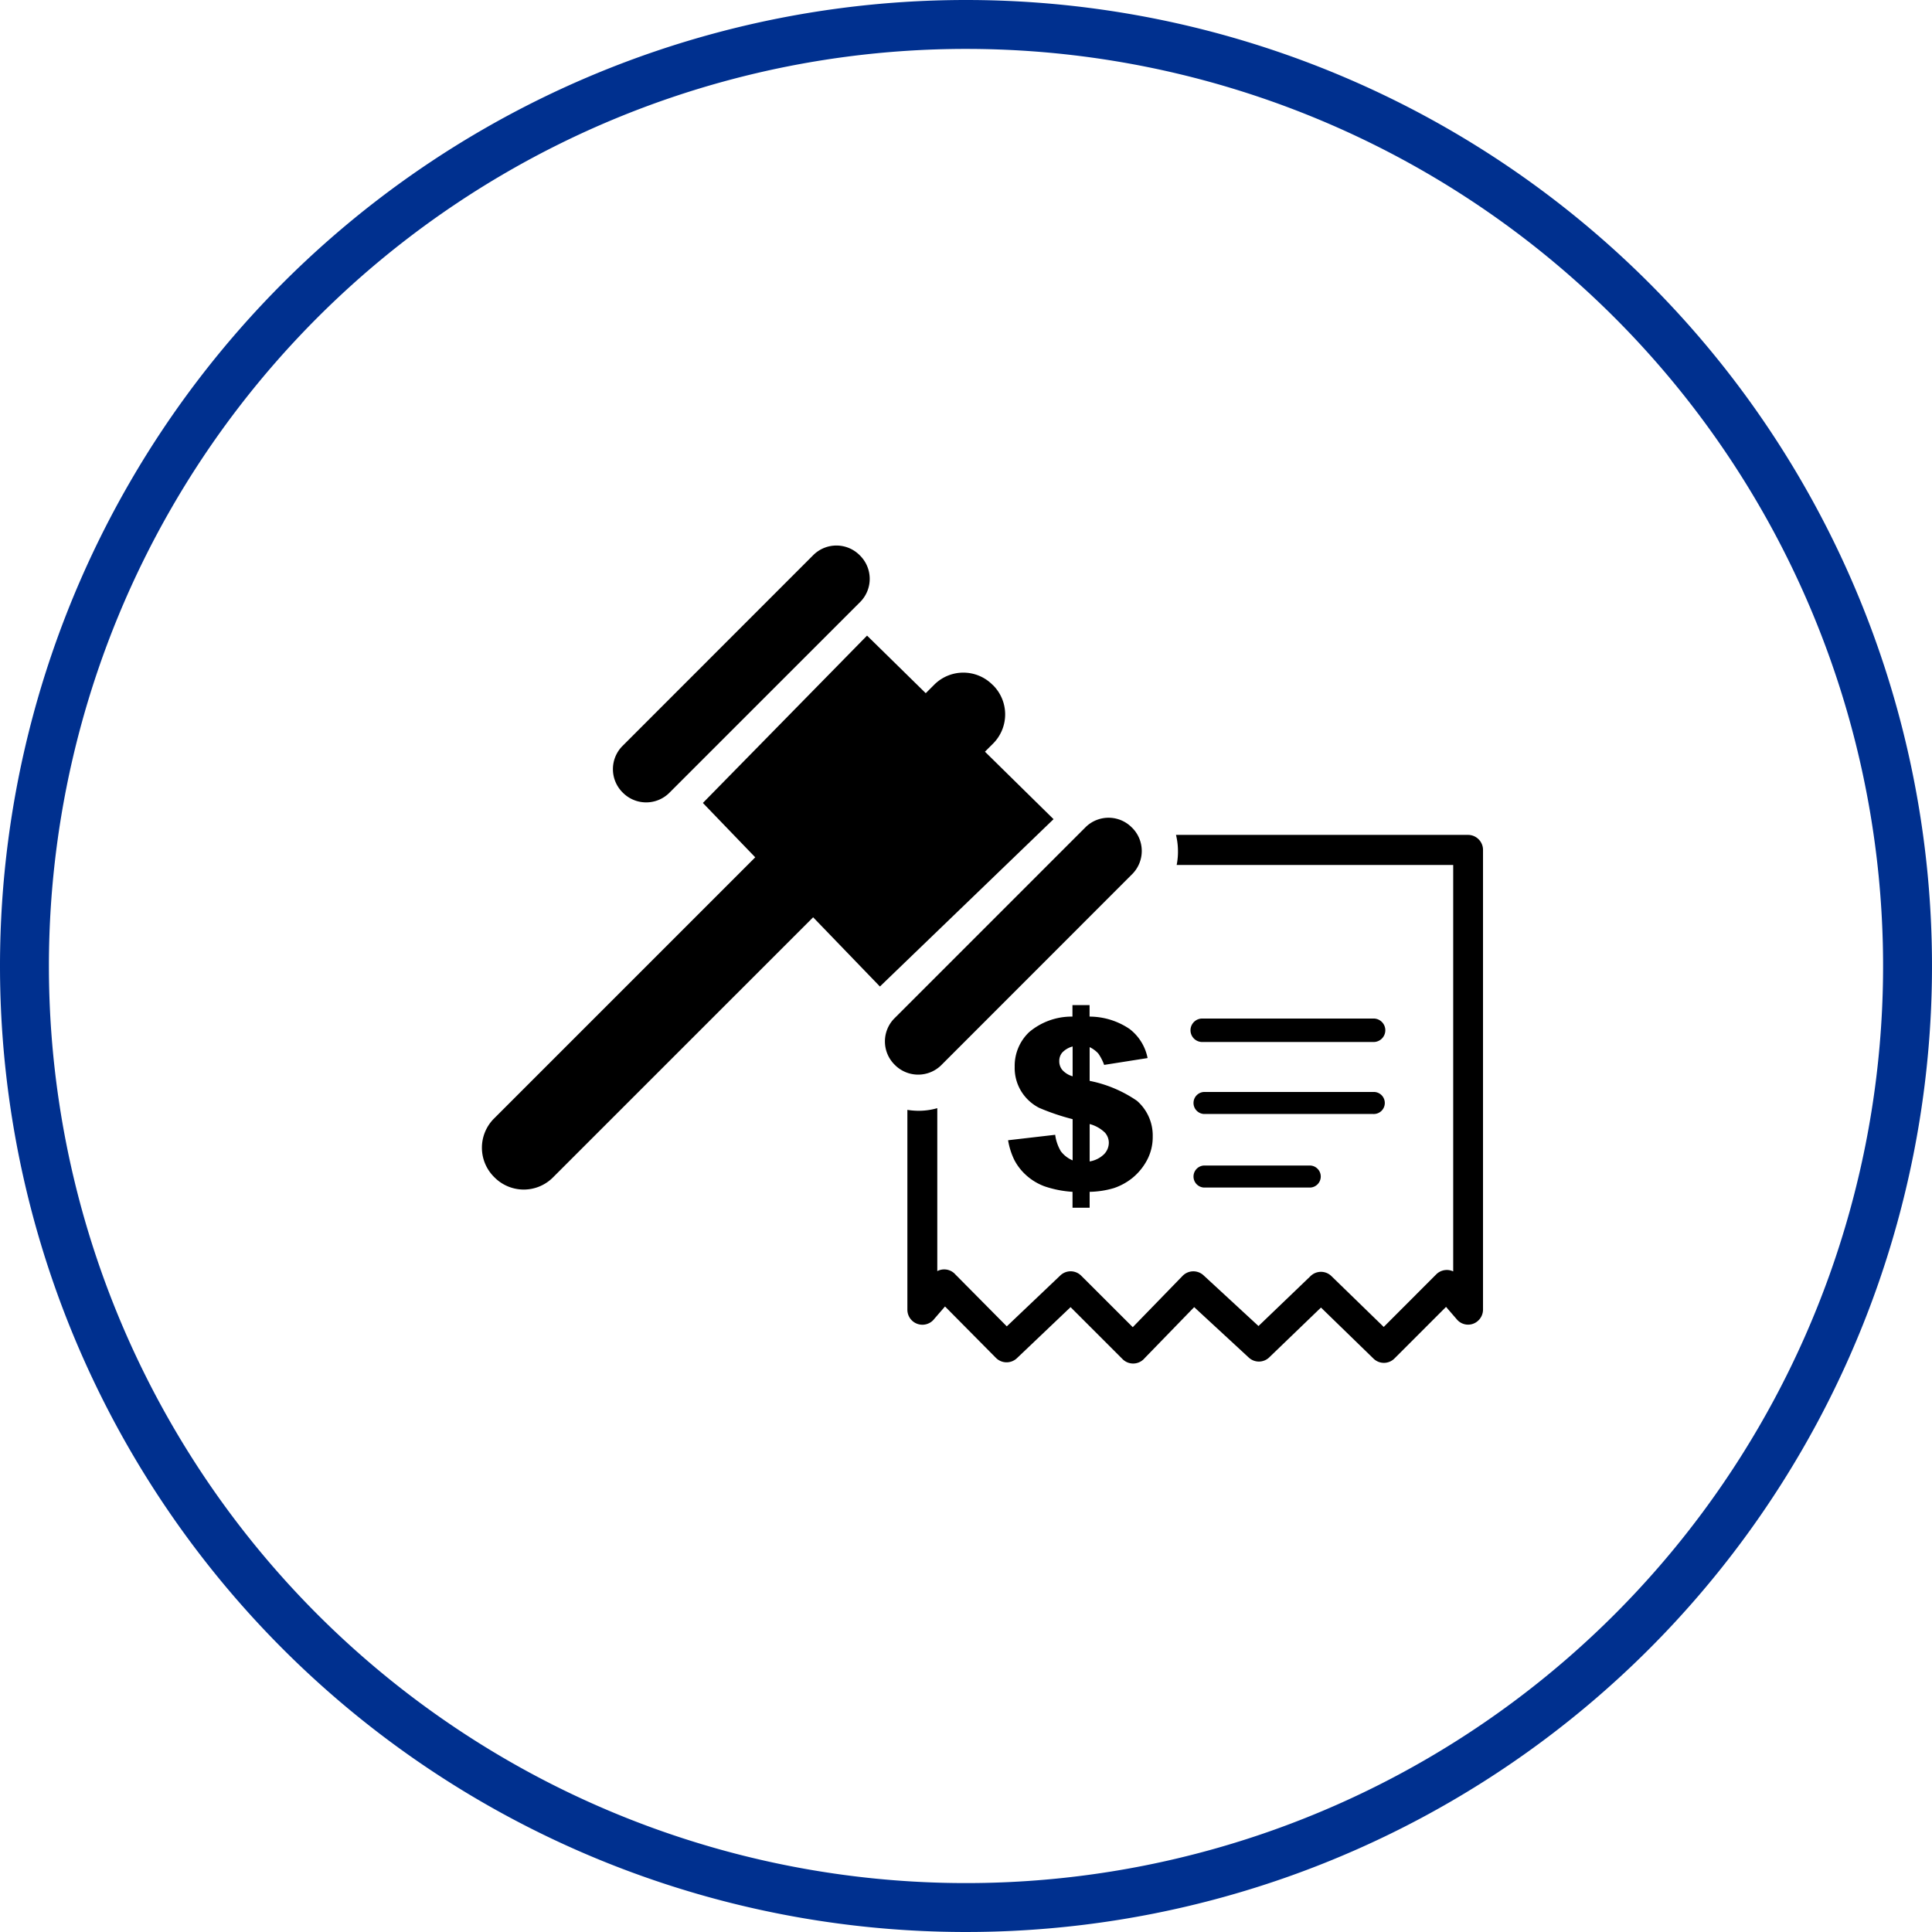
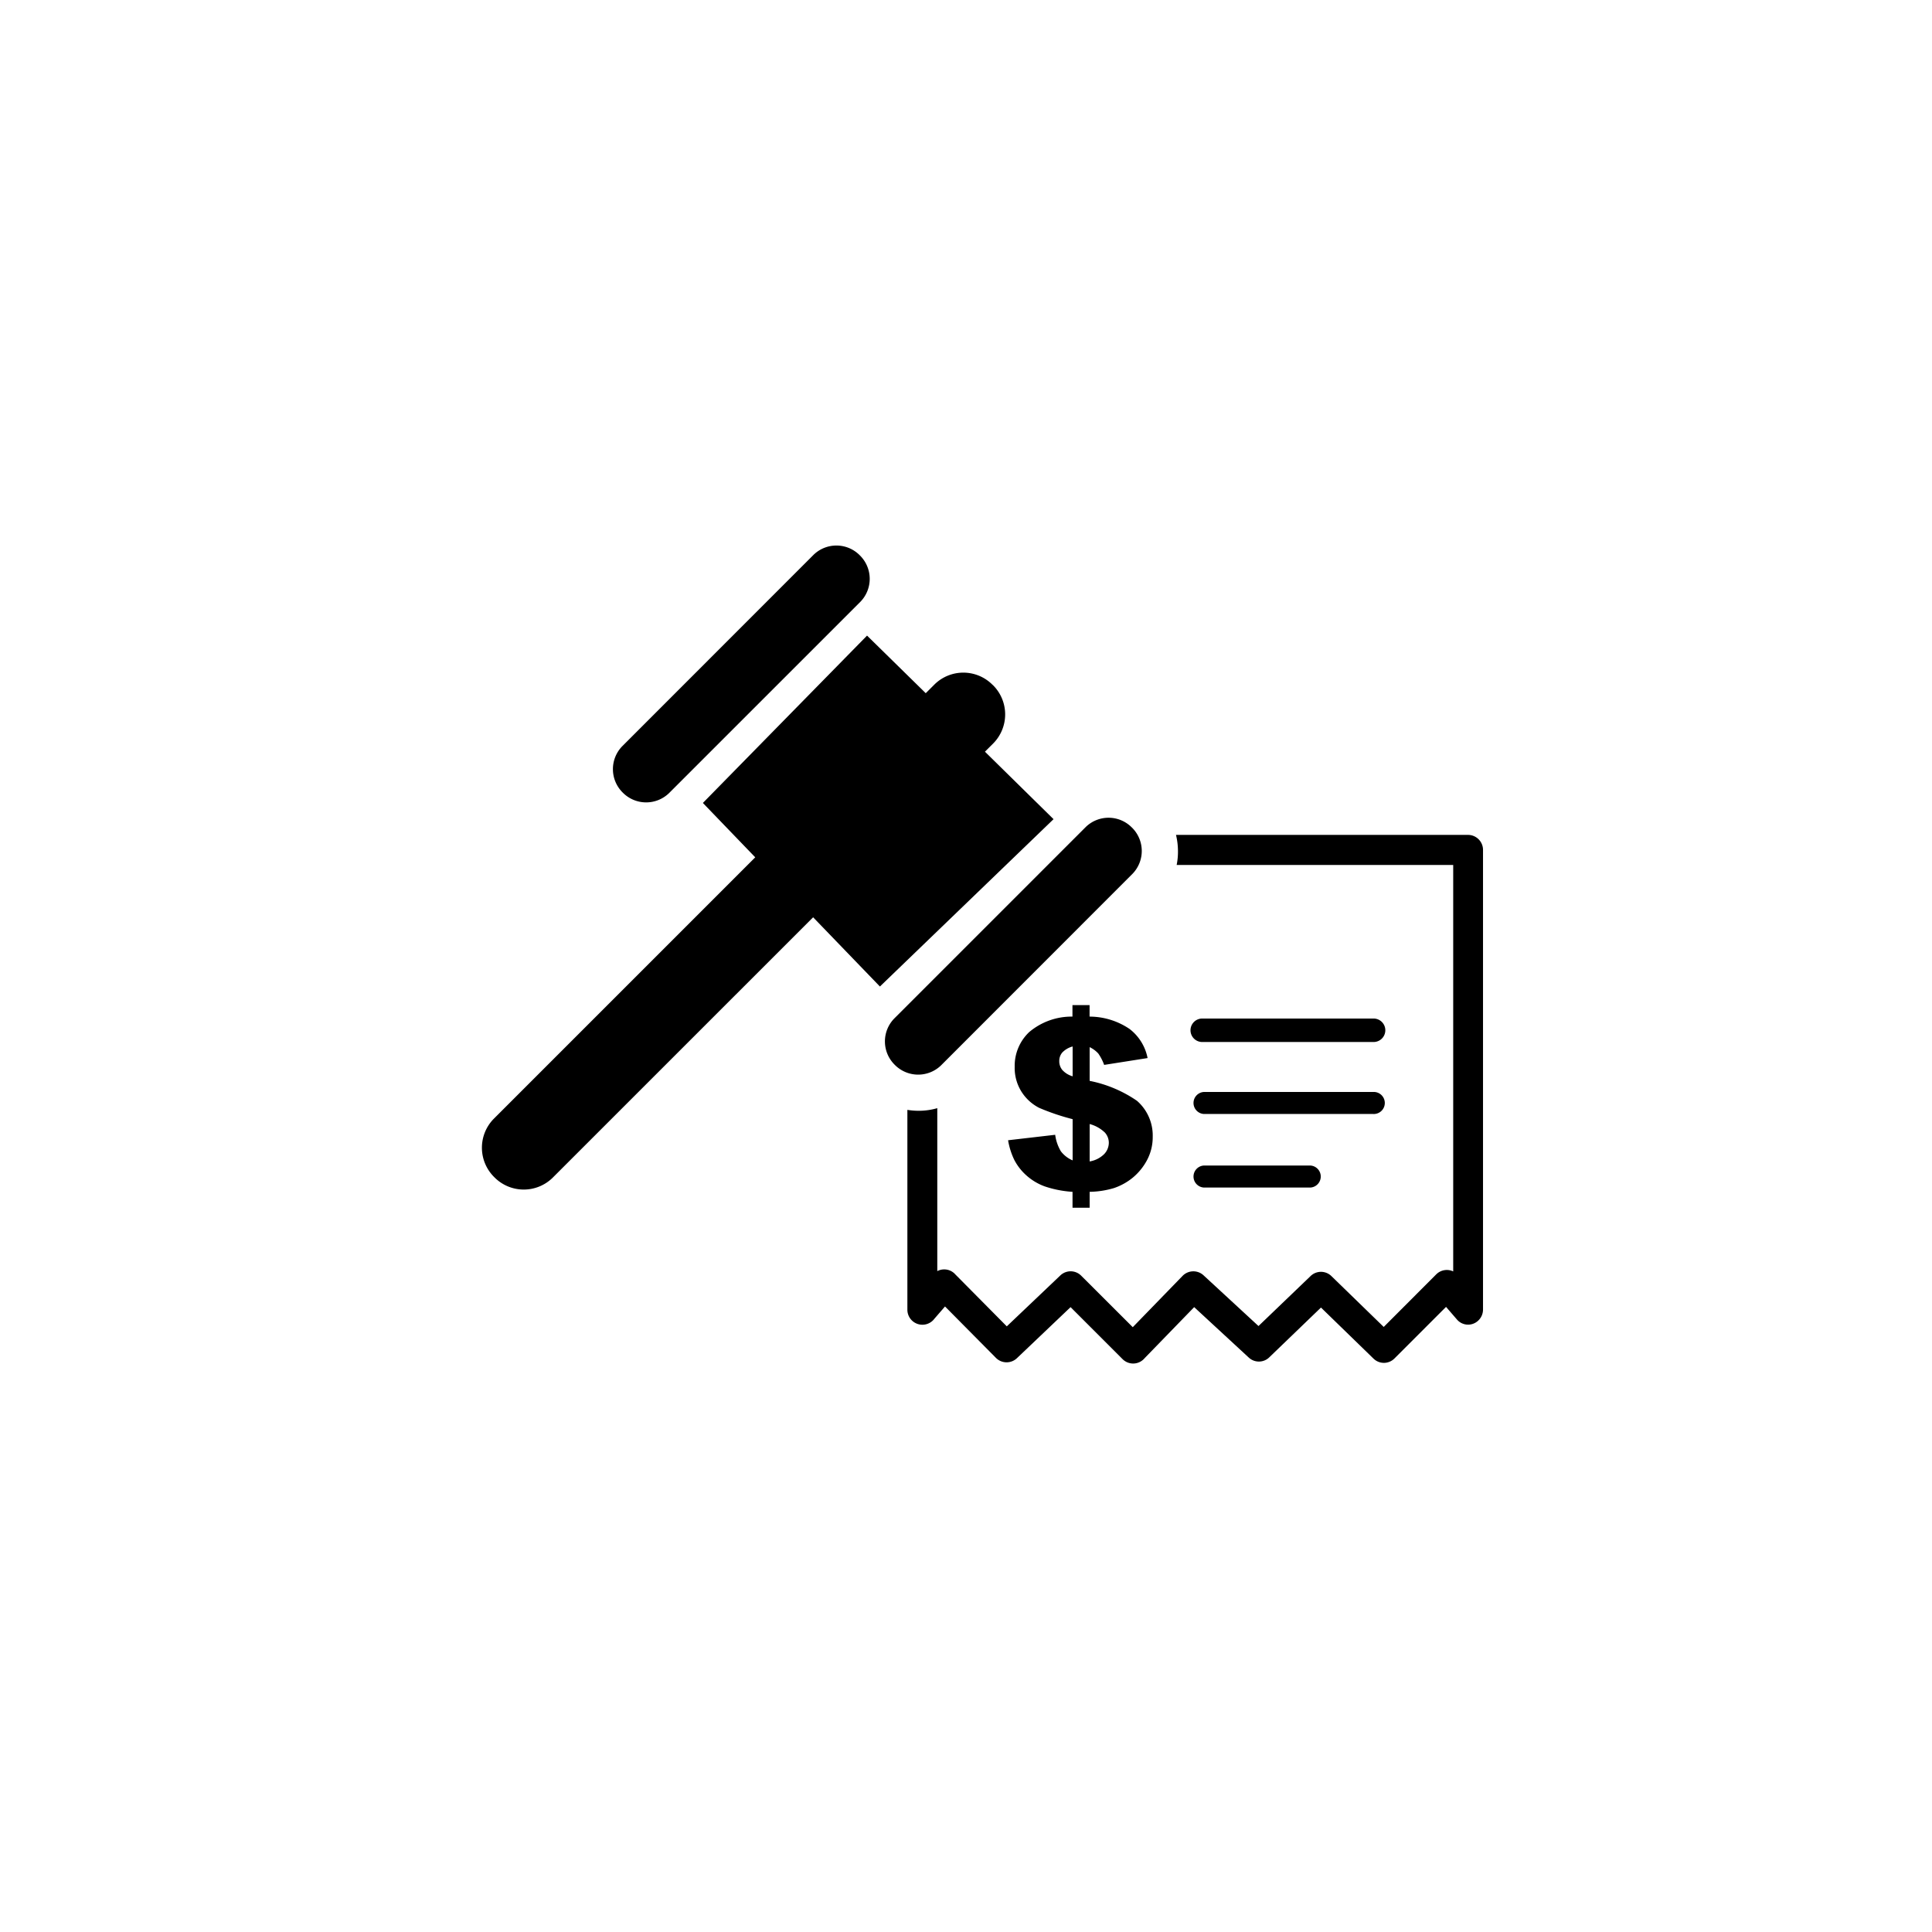
<svg xmlns="http://www.w3.org/2000/svg" width="79" height="79" viewBox="0 0 79 79">
  <g id="Group_78" data-name="Group 78" transform="translate(-332 -1512)">
    <g id="banking-header-icon-dark" transform="translate(333 1513)">
-       <path id="Path_729" data-name="Path 729" d="M38.5,0A38.5,38.5,0,1,1,0,38.5,38.5,38.5,0,0,1,38.5,0Z" fill="none" stroke="#00308f" stroke-width="2" />
      <g id="penalty-icon" transform="translate(18.705 21.308)">
        <path id="Path_2200" data-name="Path 2200" d="M39.867,31.644l-.443-.513L37.315,33.24h0a.608.608,0,0,1-.856.007L34.31,31.158l-2.1,2.022a.608.608,0,0,1-.853.023l-2.232-2.062L27.1,33.227a.4.4,0,0,1-.037.04.611.611,0,0,1-.866,0l-2.126-2.126L21.876,33.23h0a.614.614,0,0,1-.853-.01l-2.086-2.106-.433.5a.614.614,0,0,1-1.106-.366V23.075a3.023,3.023,0,0,0,.423.037,2.729,2.729,0,0,0,.8-.107v6.663a.609.609,0,0,1,.683.08.158.158,0,0,1,.033.033h0l2.126,2.146,2.189-2.082a.61.61,0,0,1,.853.01h0l2.109,2.106,2.039-2.1a.614.614,0,0,1,.853-.023h0l2.249,2.076,2.132-2.046a.61.61,0,0,1,.853.007l2.136,2.076L39.024,29.8a.612.612,0,0,1,.693-.12h0V13.061H28.409a2.759,2.759,0,0,0,.053-.6,2.885,2.885,0,0,0-.08-.63H40.323a.614.614,0,0,1,.613.613v18.8h0a.618.618,0,0,1-.213.463.6.6,0,0,1-.856-.063ZM29.455,20.3a.48.48,0,1,1,0-.96h7.006a.48.48,0,1,1,0,.96Zm-2.232.656-1.779.28a1.989,1.989,0,0,0-.24-.466,1.151,1.151,0,0,0-.353-.26v1.379a5.182,5.182,0,0,1,1.936.816,1.882,1.882,0,0,1,.643,1.466,2,2,0,0,1-.23.953,2.386,2.386,0,0,1-.59.726,2.453,2.453,0,0,1-.766.423,3.679,3.679,0,0,1-.993.153v.65h-.7v-.65a4.381,4.381,0,0,1-1.139-.223,2.306,2.306,0,0,1-.753-.453,2.216,2.216,0,0,1-.486-.623,2.93,2.93,0,0,1-.257-.81l1.926-.223a1.761,1.761,0,0,0,.233.676,1.188,1.188,0,0,0,.48.37V23.455a9.306,9.306,0,0,1-1.369-.463,1.851,1.851,0,0,1-.7-.626,1.822,1.822,0,0,1-.3-1.053,1.9,1.9,0,0,1,.593-1.419,2.692,2.692,0,0,1,1.769-.633v-.47h.7v.47a2.93,2.93,0,0,1,1.636.506,1.974,1.974,0,0,1,.736,1.189Zm-3.068-.473a.9.9,0,0,0-.426.25.528.528,0,0,0-.12.346.558.558,0,0,0,.123.363.9.9,0,0,0,.423.26V20.483Zm.7,4.7a1.1,1.1,0,0,0,.59-.3.675.675,0,0,0,.19-.466.626.626,0,0,0-.16-.413,1.434,1.434,0,0,0-.623-.35v1.529ZM20.89,5.7h0a1.686,1.686,0,0,1,.03,2.379l-.35.35,2.805,2.759-7.1,6.843L13.544,15.2,2.886,25.857a1.686,1.686,0,0,1-2.379-.03h0a1.686,1.686,0,0,1-.03-2.379l10.7-10.7L9.036,10.525l6.713-6.843,2.4,2.355.366-.366a1.681,1.681,0,0,1,2.372.03ZM15.453.4h0A1.344,1.344,0,0,1,15.476,2.3L7.65,10.125A1.344,1.344,0,0,1,5.758,10.1h0A1.344,1.344,0,0,1,5.734,8.21L13.56.38A1.341,1.341,0,0,1,15.453.4ZM26.58,11.531h0a1.341,1.341,0,0,1,.023,1.892l-7.829,7.833a1.344,1.344,0,0,1-1.892-.023h0a1.341,1.341,0,0,1-.023-1.892l7.829-7.829a1.337,1.337,0,0,1,1.892.02Zm7.3,13.82a.451.451,0,0,1,0,.9H29.519a.451.451,0,0,1,0-.9Zm2.559-3.008a.451.451,0,1,1,0,.9h-6.92a.451.451,0,0,1,0-.9Z" transform="translate(0 0)" />
      </g>
    </g>
  </g>
</svg>